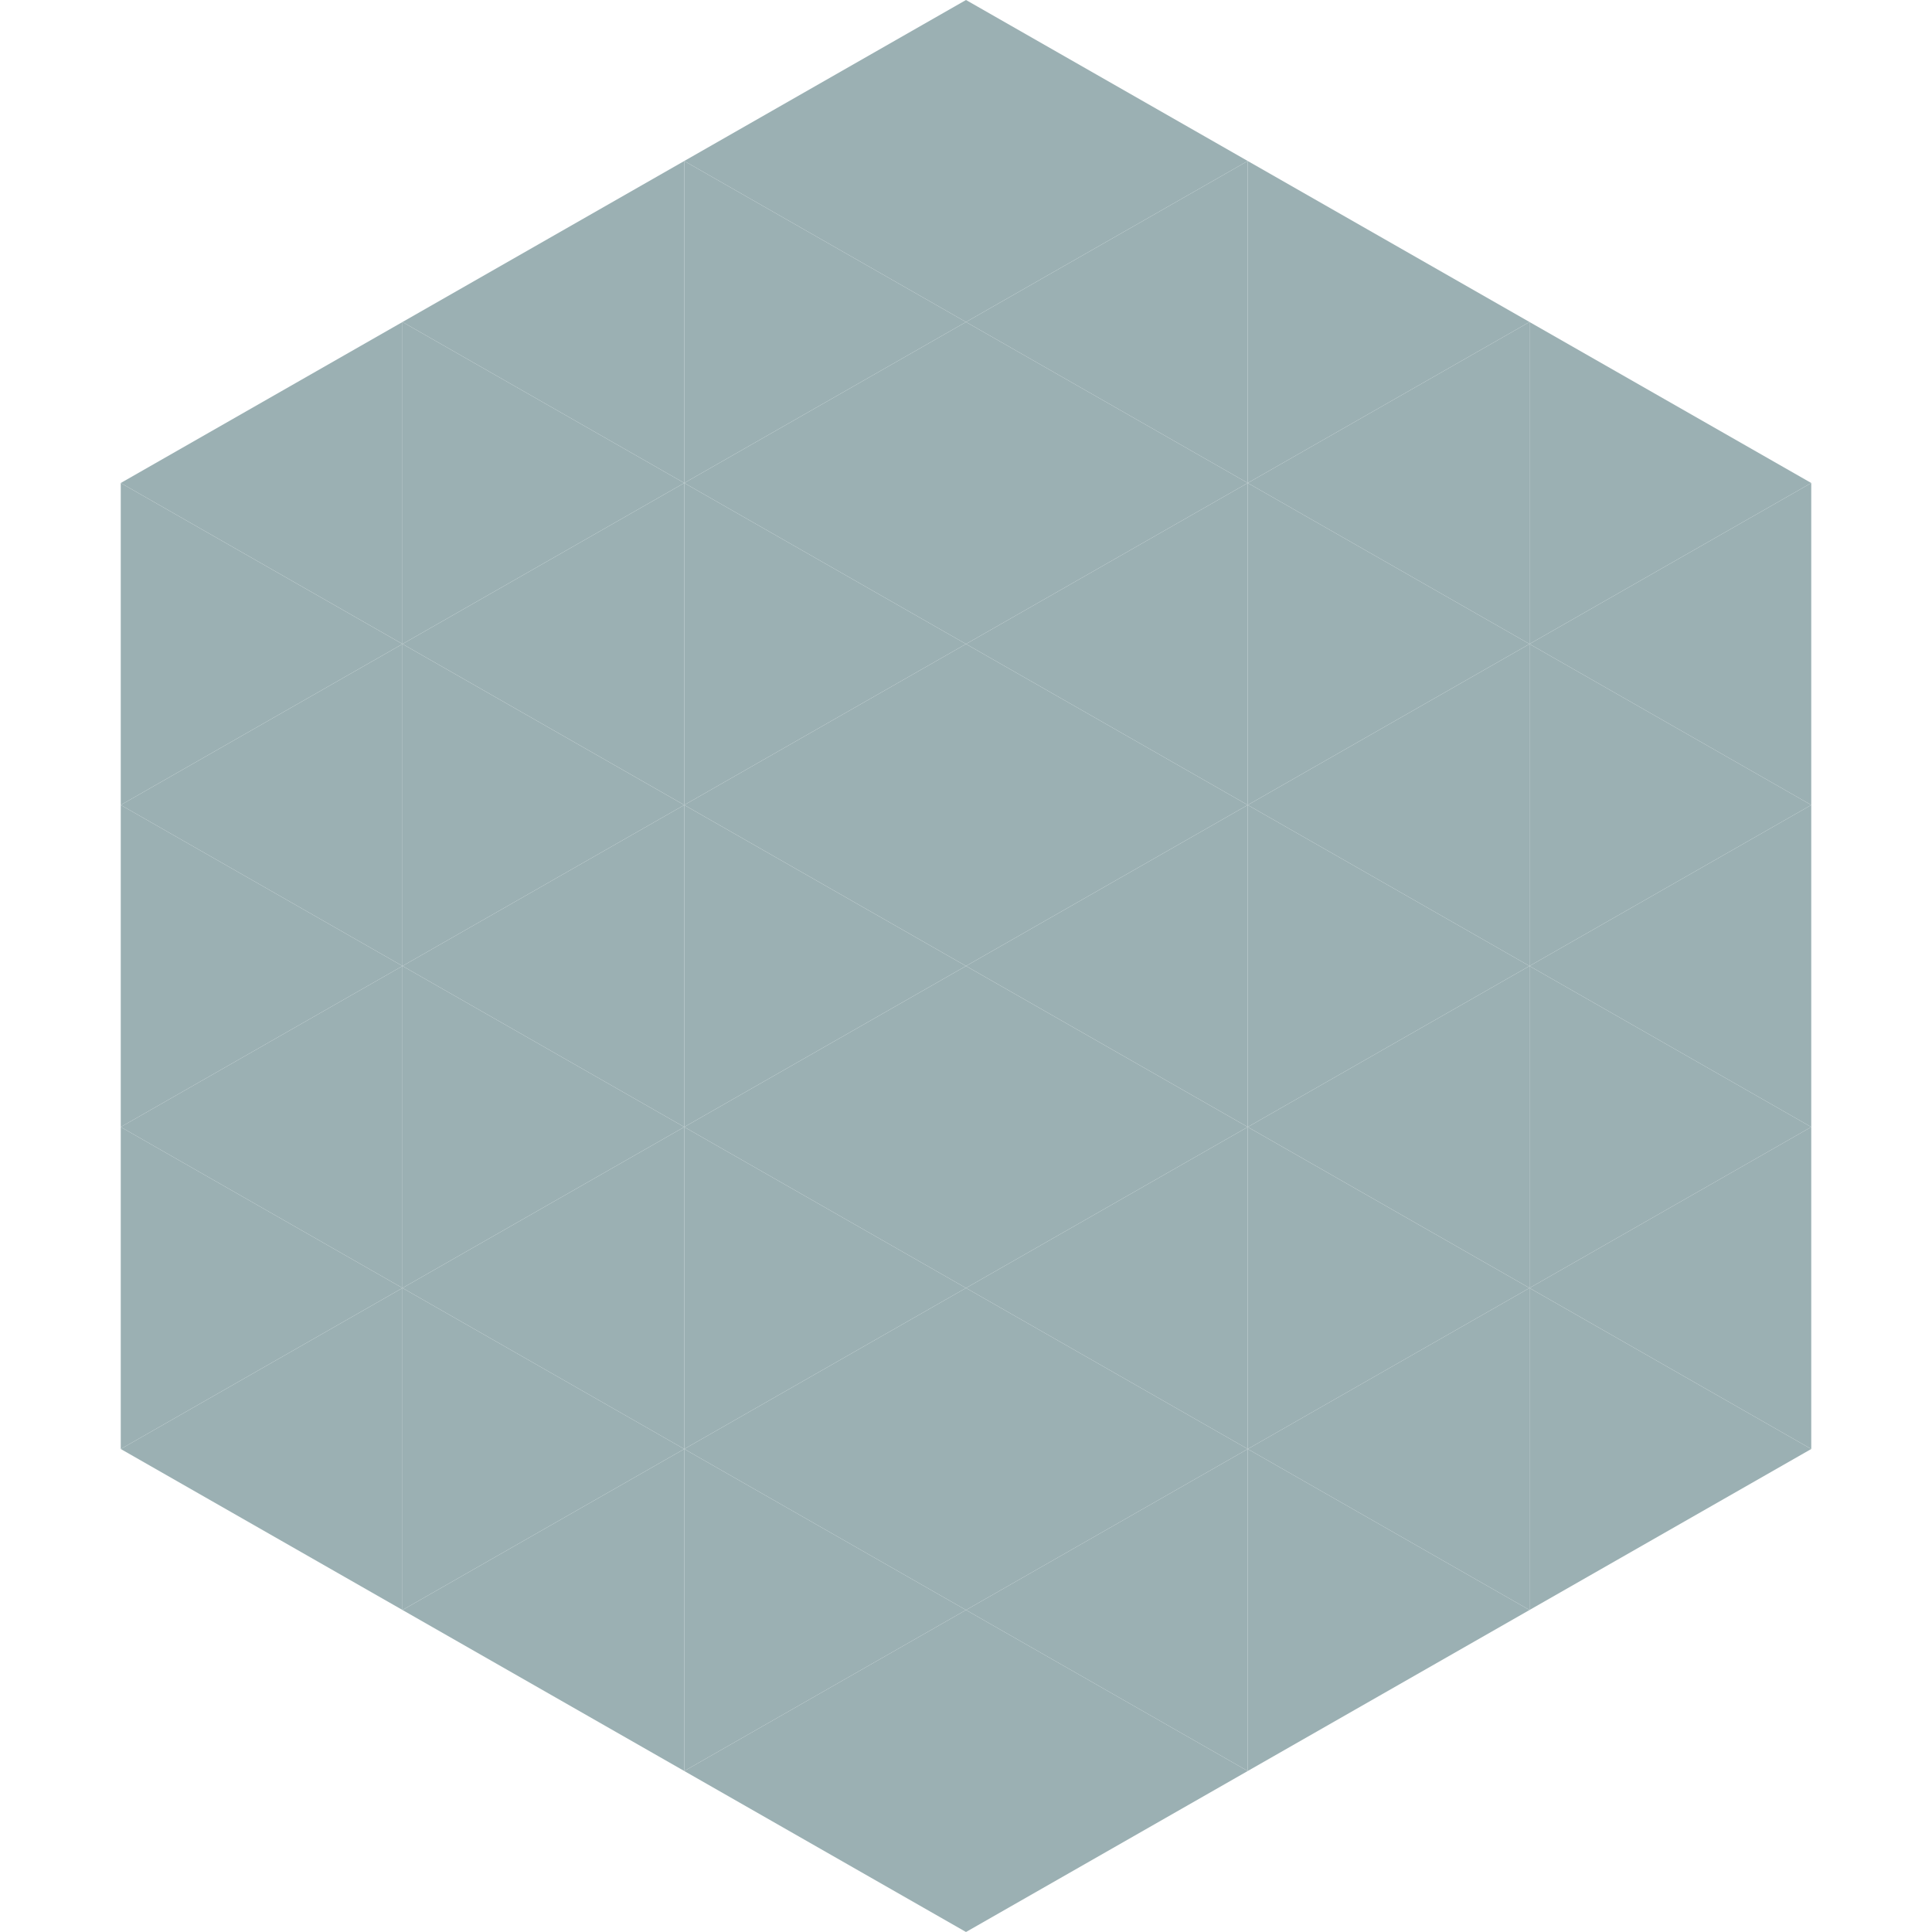
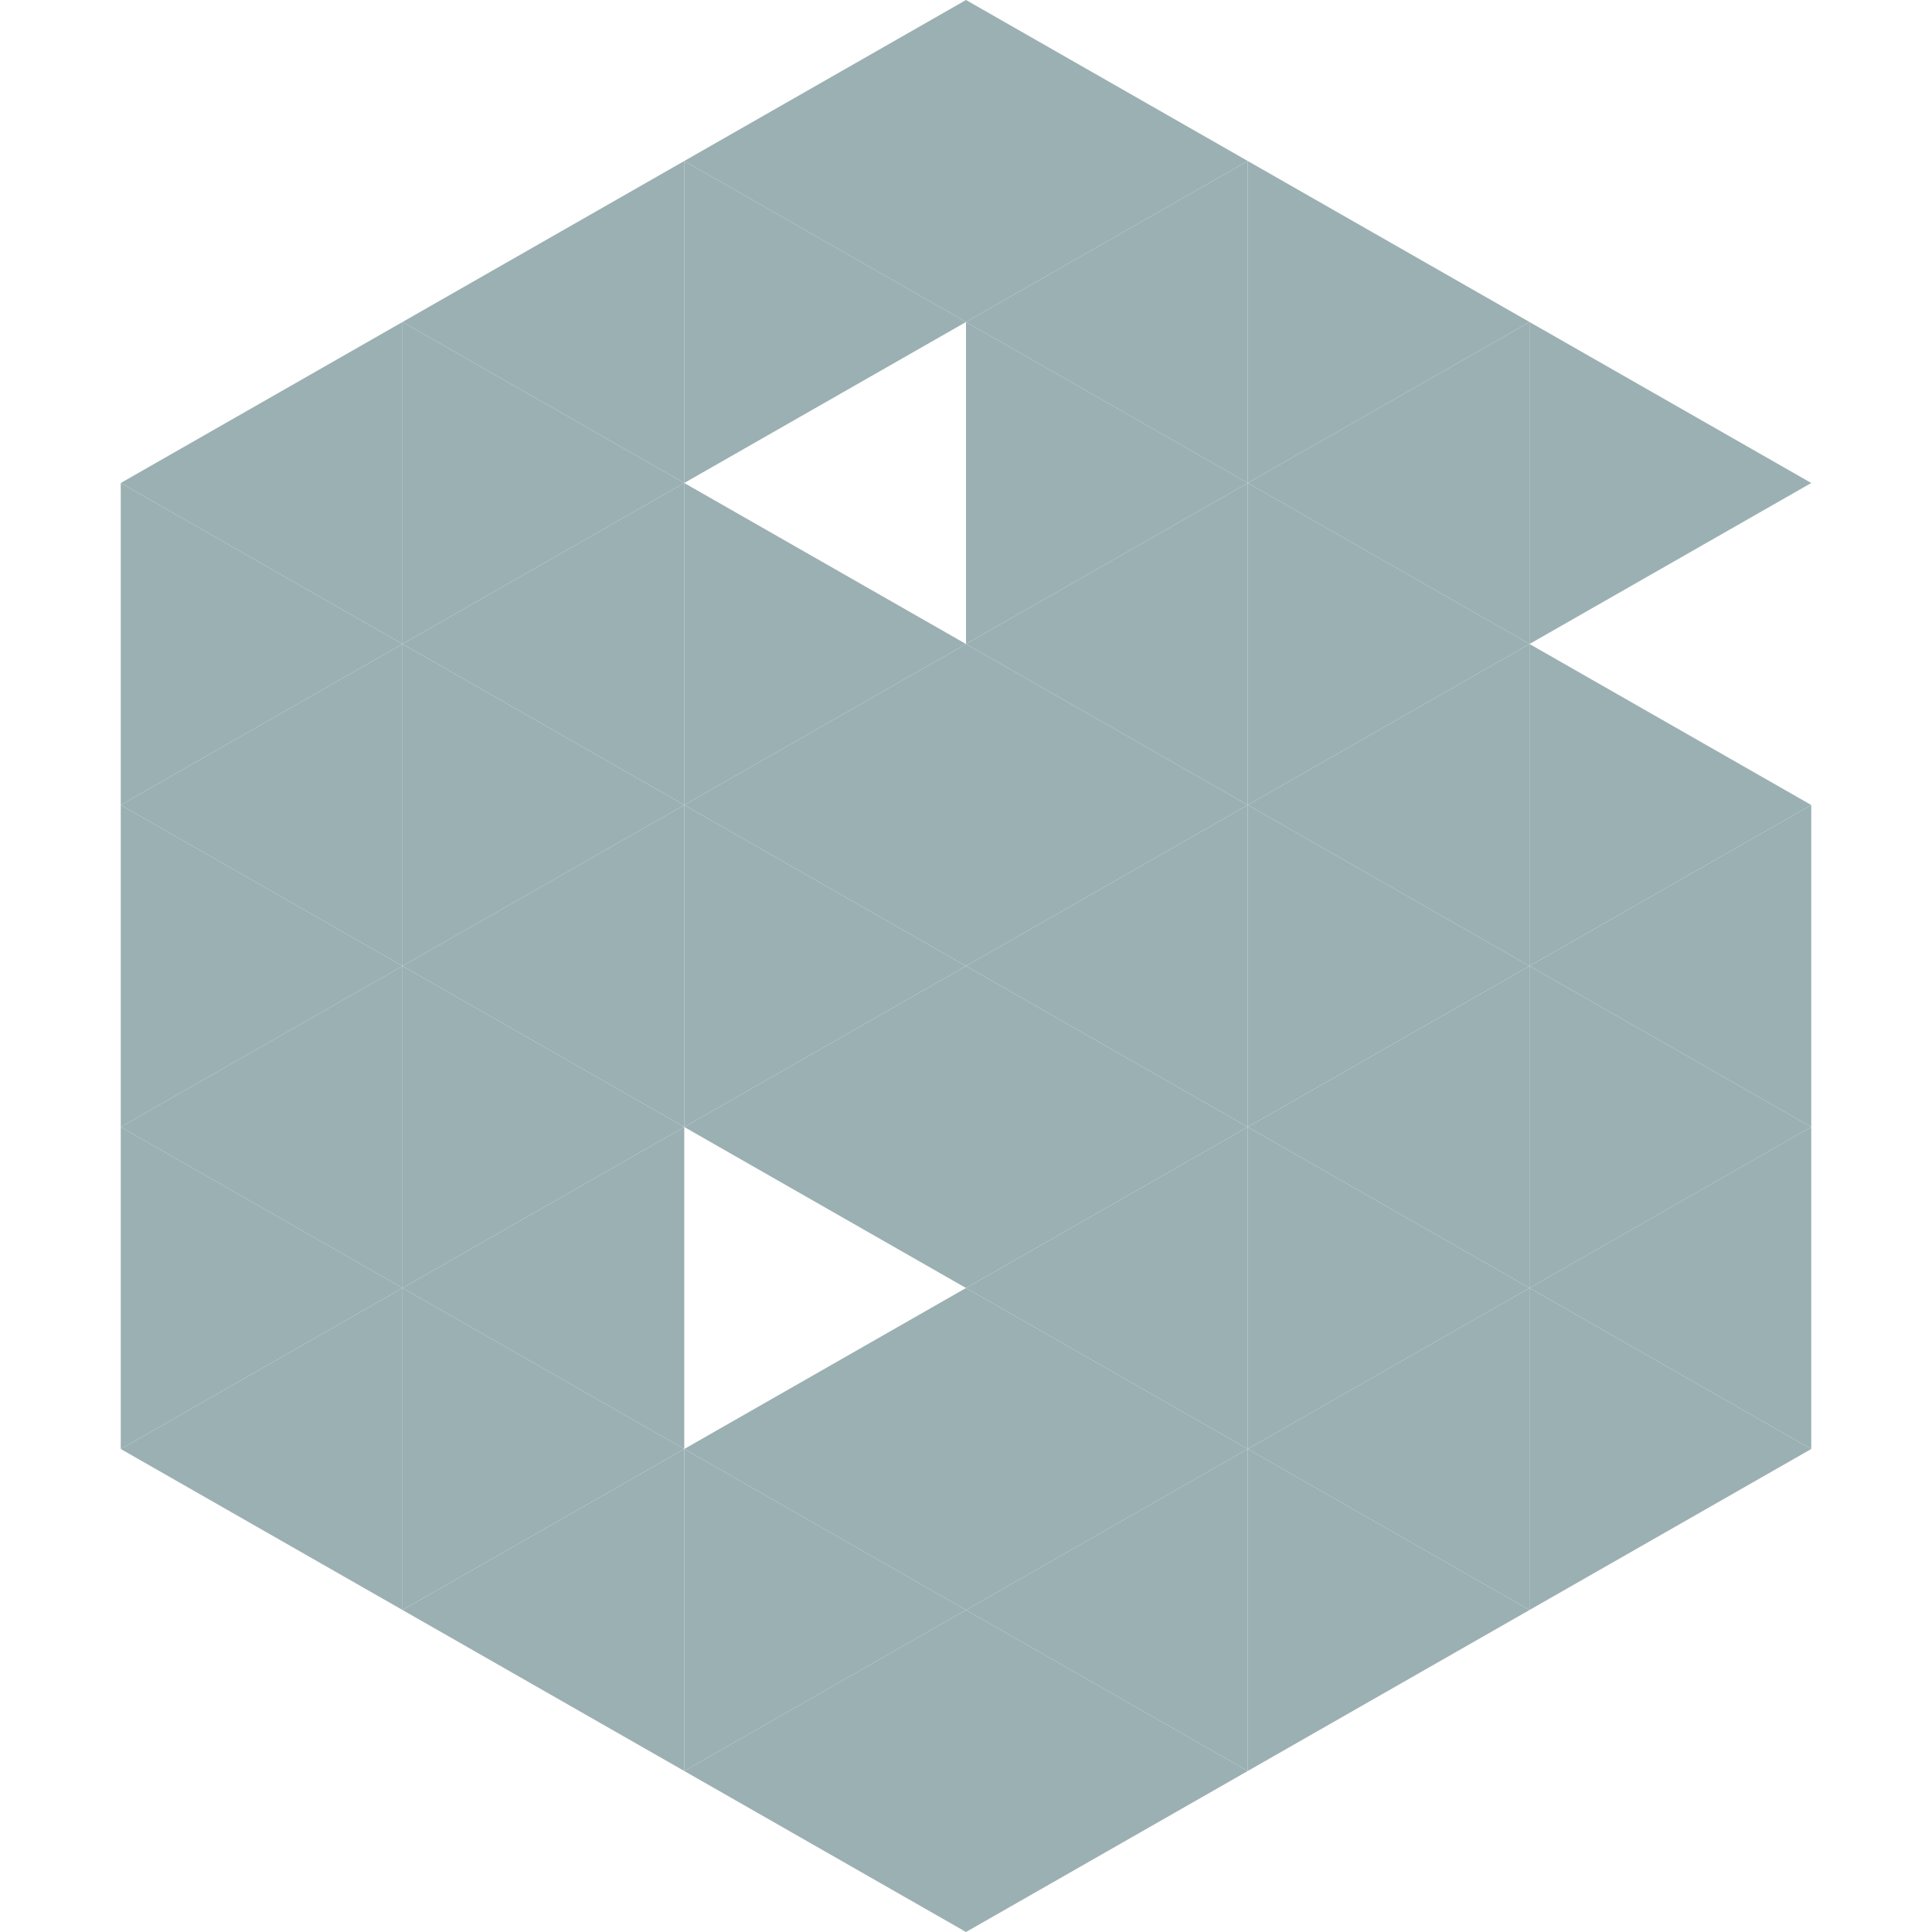
<svg xmlns="http://www.w3.org/2000/svg" width="240" height="240">
  <polygon points="50,40 15,60 50,80" style="fill:rgb(155,176,179)" />
  <polygon points="190,40 225,60 190,80" style="fill:rgb(155,176,179)" />
  <polygon points="15,60 50,80 15,100" style="fill:rgb(155,176,179)" />
-   <polygon points="225,60 190,80 225,100" style="fill:rgb(155,176,179)" />
  <polygon points="50,80 15,100 50,120" style="fill:rgb(155,176,179)" />
  <polygon points="190,80 225,100 190,120" style="fill:rgb(155,176,179)" />
  <polygon points="15,100 50,120 15,140" style="fill:rgb(155,176,179)" />
  <polygon points="225,100 190,120 225,140" style="fill:rgb(155,176,179)" />
  <polygon points="50,120 15,140 50,160" style="fill:rgb(155,176,179)" />
  <polygon points="190,120 225,140 190,160" style="fill:rgb(155,176,179)" />
  <polygon points="15,140 50,160 15,180" style="fill:rgb(155,176,179)" />
  <polygon points="225,140 190,160 225,180" style="fill:rgb(155,176,179)" />
  <polygon points="50,160 15,180 50,200" style="fill:rgb(155,176,179)" />
  <polygon points="190,160 225,180 190,200" style="fill:rgb(155,176,179)" />
  <polygon points="15,180 50,200 15,220" style="fill:rgb(255,255,255); fill-opacity:0" />
  <polygon points="225,180 190,200 225,220" style="fill:rgb(255,255,255); fill-opacity:0" />
  <polygon points="50,0 85,20 50,40" style="fill:rgb(255,255,255); fill-opacity:0" />
  <polygon points="190,0 155,20 190,40" style="fill:rgb(255,255,255); fill-opacity:0" />
  <polygon points="85,20 50,40 85,60" style="fill:rgb(155,176,179)" />
  <polygon points="155,20 190,40 155,60" style="fill:rgb(155,176,179)" />
  <polygon points="50,40 85,60 50,80" style="fill:rgb(155,176,179)" />
  <polygon points="190,40 155,60 190,80" style="fill:rgb(155,176,179)" />
  <polygon points="85,60 50,80 85,100" style="fill:rgb(155,176,179)" />
  <polygon points="155,60 190,80 155,100" style="fill:rgb(155,176,179)" />
  <polygon points="50,80 85,100 50,120" style="fill:rgb(155,176,179)" />
  <polygon points="190,80 155,100 190,120" style="fill:rgb(155,176,179)" />
  <polygon points="85,100 50,120 85,140" style="fill:rgb(155,176,179)" />
  <polygon points="155,100 190,120 155,140" style="fill:rgb(155,176,179)" />
  <polygon points="50,120 85,140 50,160" style="fill:rgb(155,176,179)" />
  <polygon points="190,120 155,140 190,160" style="fill:rgb(155,176,179)" />
  <polygon points="85,140 50,160 85,180" style="fill:rgb(155,176,179)" />
  <polygon points="155,140 190,160 155,180" style="fill:rgb(155,176,179)" />
  <polygon points="50,160 85,180 50,200" style="fill:rgb(155,176,179)" />
  <polygon points="190,160 155,180 190,200" style="fill:rgb(155,176,179)" />
  <polygon points="85,180 50,200 85,220" style="fill:rgb(155,176,179)" />
  <polygon points="155,180 190,200 155,220" style="fill:rgb(155,176,179)" />
  <polygon points="120,0 85,20 120,40" style="fill:rgb(155,176,179)" />
  <polygon points="120,0 155,20 120,40" style="fill:rgb(155,176,179)" />
  <polygon points="85,20 120,40 85,60" style="fill:rgb(155,176,179)" />
  <polygon points="155,20 120,40 155,60" style="fill:rgb(155,176,179)" />
-   <polygon points="120,40 85,60 120,80" style="fill:rgb(155,176,179)" />
  <polygon points="120,40 155,60 120,80" style="fill:rgb(155,176,179)" />
  <polygon points="85,60 120,80 85,100" style="fill:rgb(155,176,179)" />
  <polygon points="155,60 120,80 155,100" style="fill:rgb(155,176,179)" />
  <polygon points="120,80 85,100 120,120" style="fill:rgb(155,176,179)" />
  <polygon points="120,80 155,100 120,120" style="fill:rgb(155,176,179)" />
  <polygon points="85,100 120,120 85,140" style="fill:rgb(155,176,179)" />
  <polygon points="155,100 120,120 155,140" style="fill:rgb(155,176,179)" />
  <polygon points="120,120 85,140 120,160" style="fill:rgb(155,176,179)" />
  <polygon points="120,120 155,140 120,160" style="fill:rgb(155,176,179)" />
-   <polygon points="85,140 120,160 85,180" style="fill:rgb(155,176,179)" />
  <polygon points="155,140 120,160 155,180" style="fill:rgb(155,176,179)" />
  <polygon points="120,160 85,180 120,200" style="fill:rgb(155,176,179)" />
  <polygon points="120,160 155,180 120,200" style="fill:rgb(155,176,179)" />
  <polygon points="85,180 120,200 85,220" style="fill:rgb(155,176,179)" />
  <polygon points="155,180 120,200 155,220" style="fill:rgb(155,176,179)" />
  <polygon points="120,200 85,220 120,240" style="fill:rgb(155,176,179)" />
  <polygon points="120,200 155,220 120,240" style="fill:rgb(155,176,179)" />
-   <polygon points="85,220 120,240 85,260" style="fill:rgb(255,255,255); fill-opacity:0" />
  <polygon points="155,220 120,240 155,260" style="fill:rgb(255,255,255); fill-opacity:0" />
</svg>